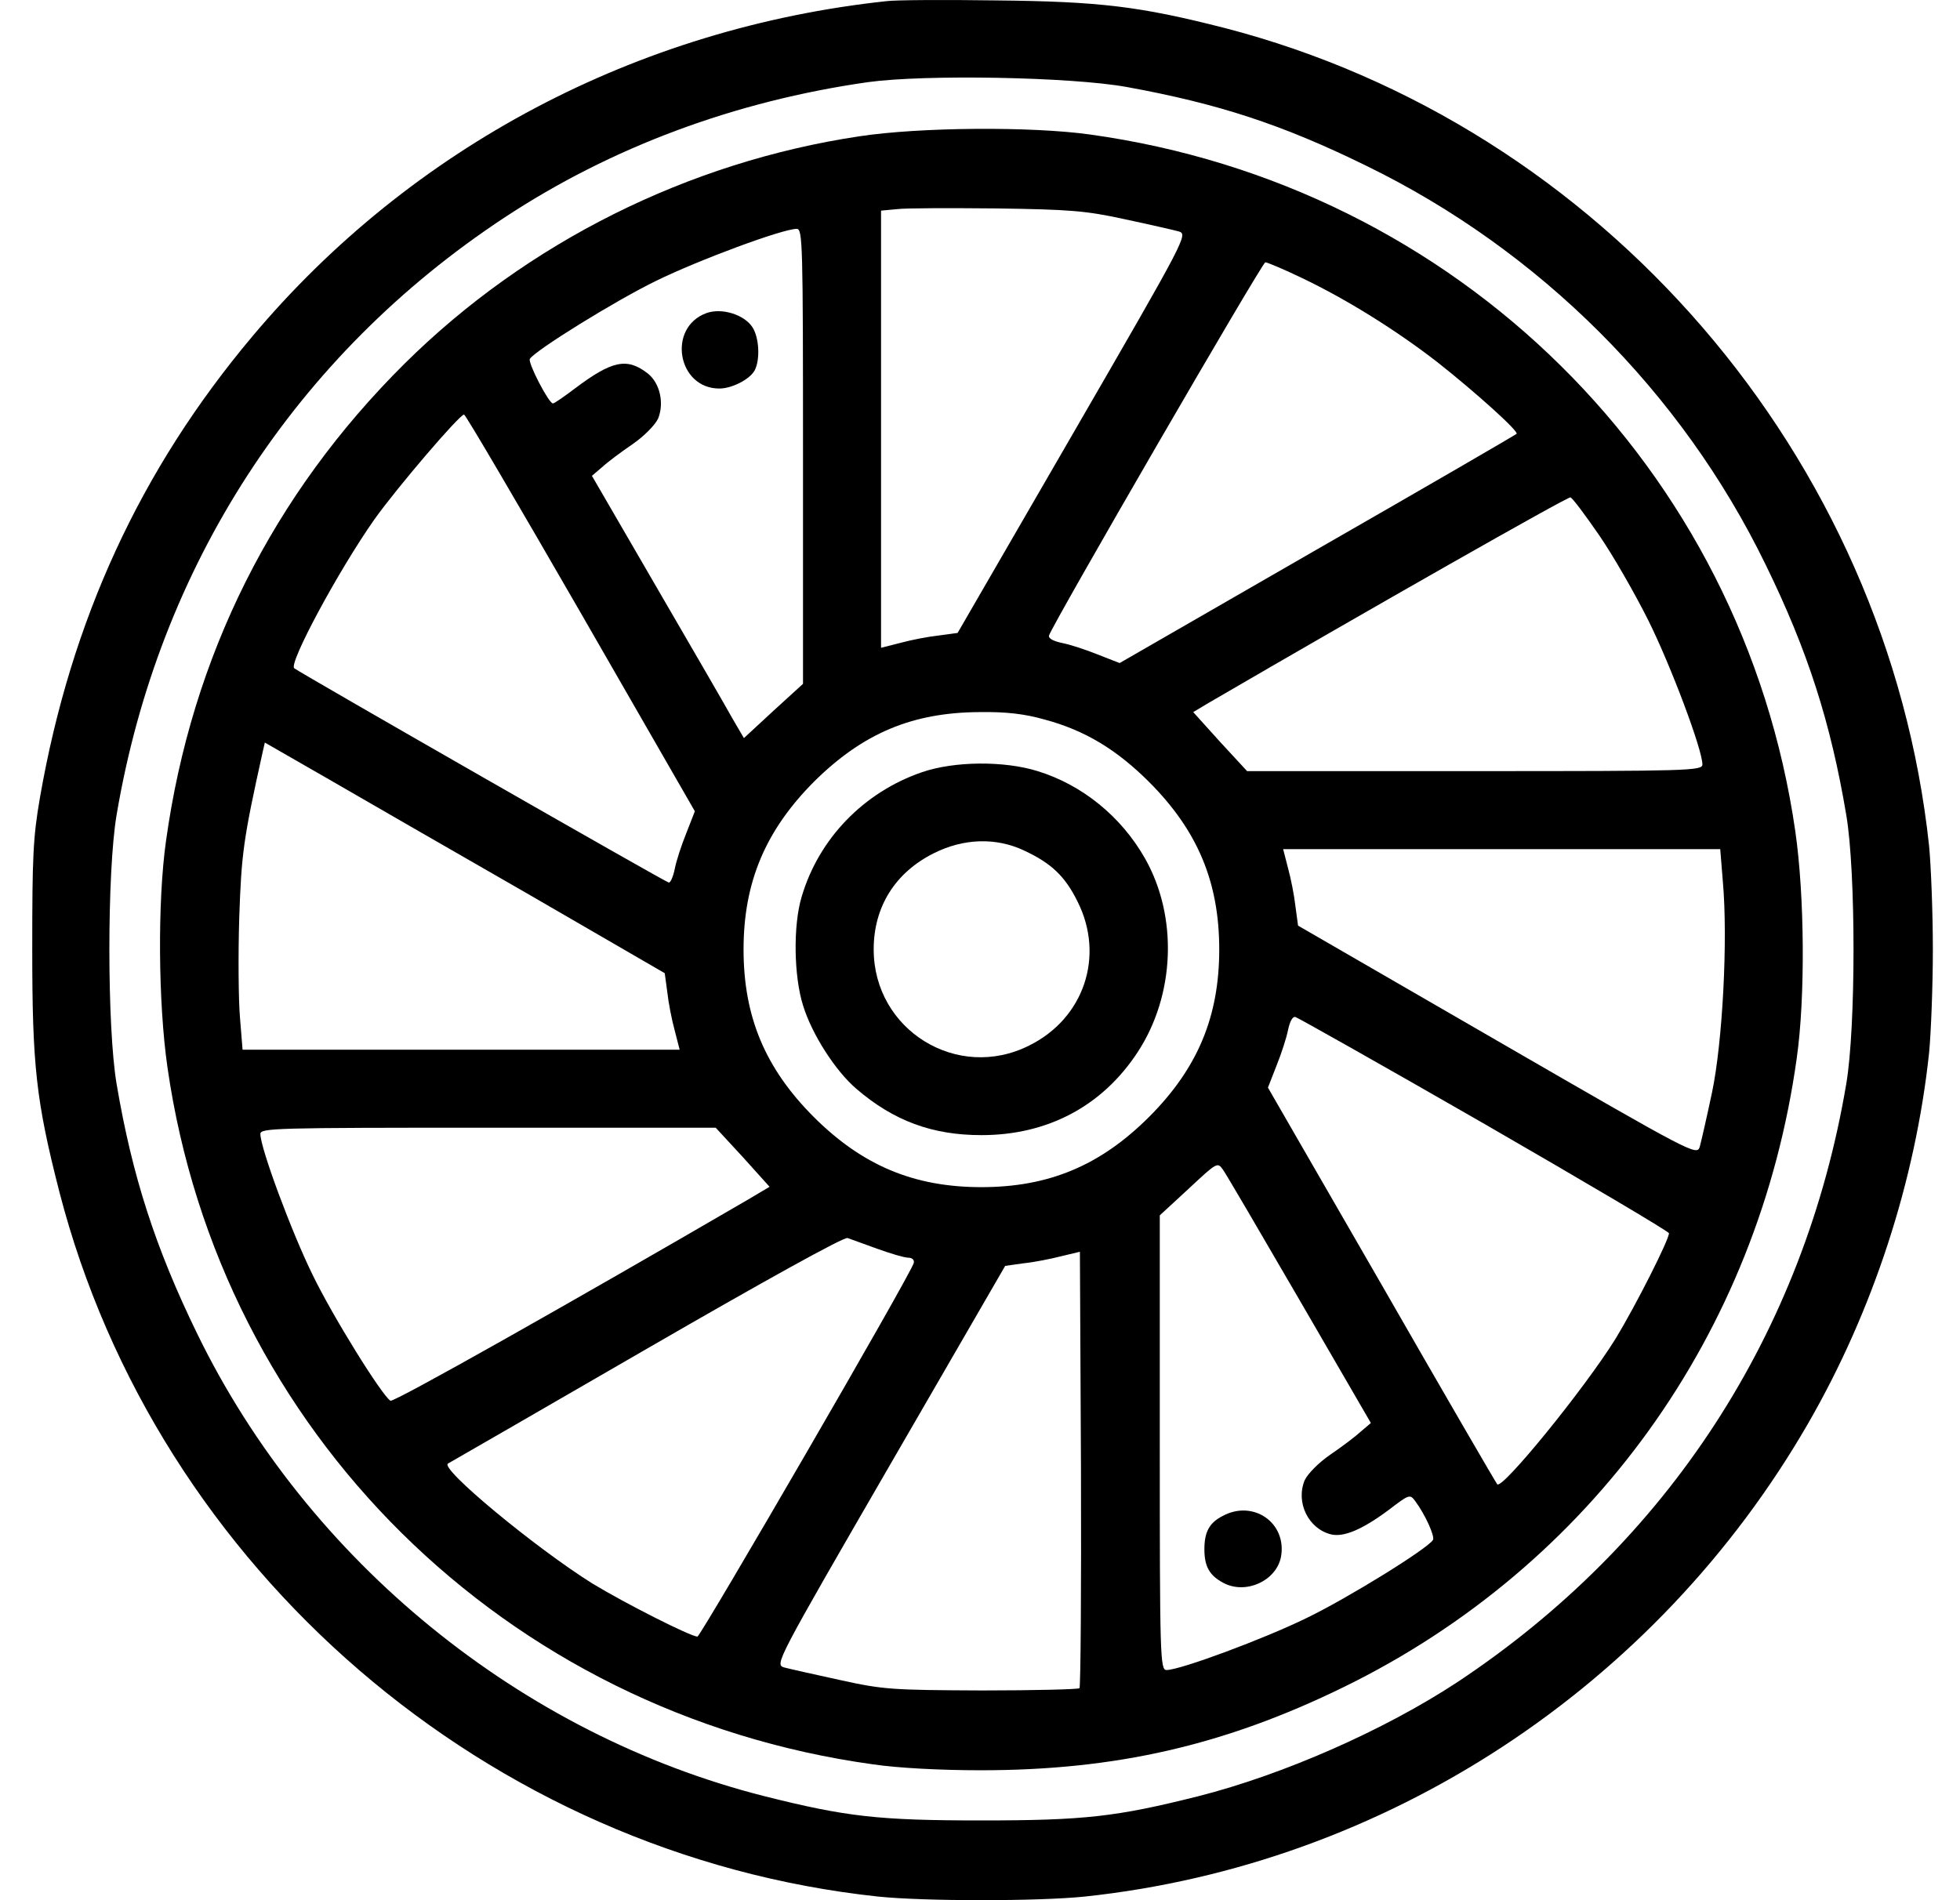
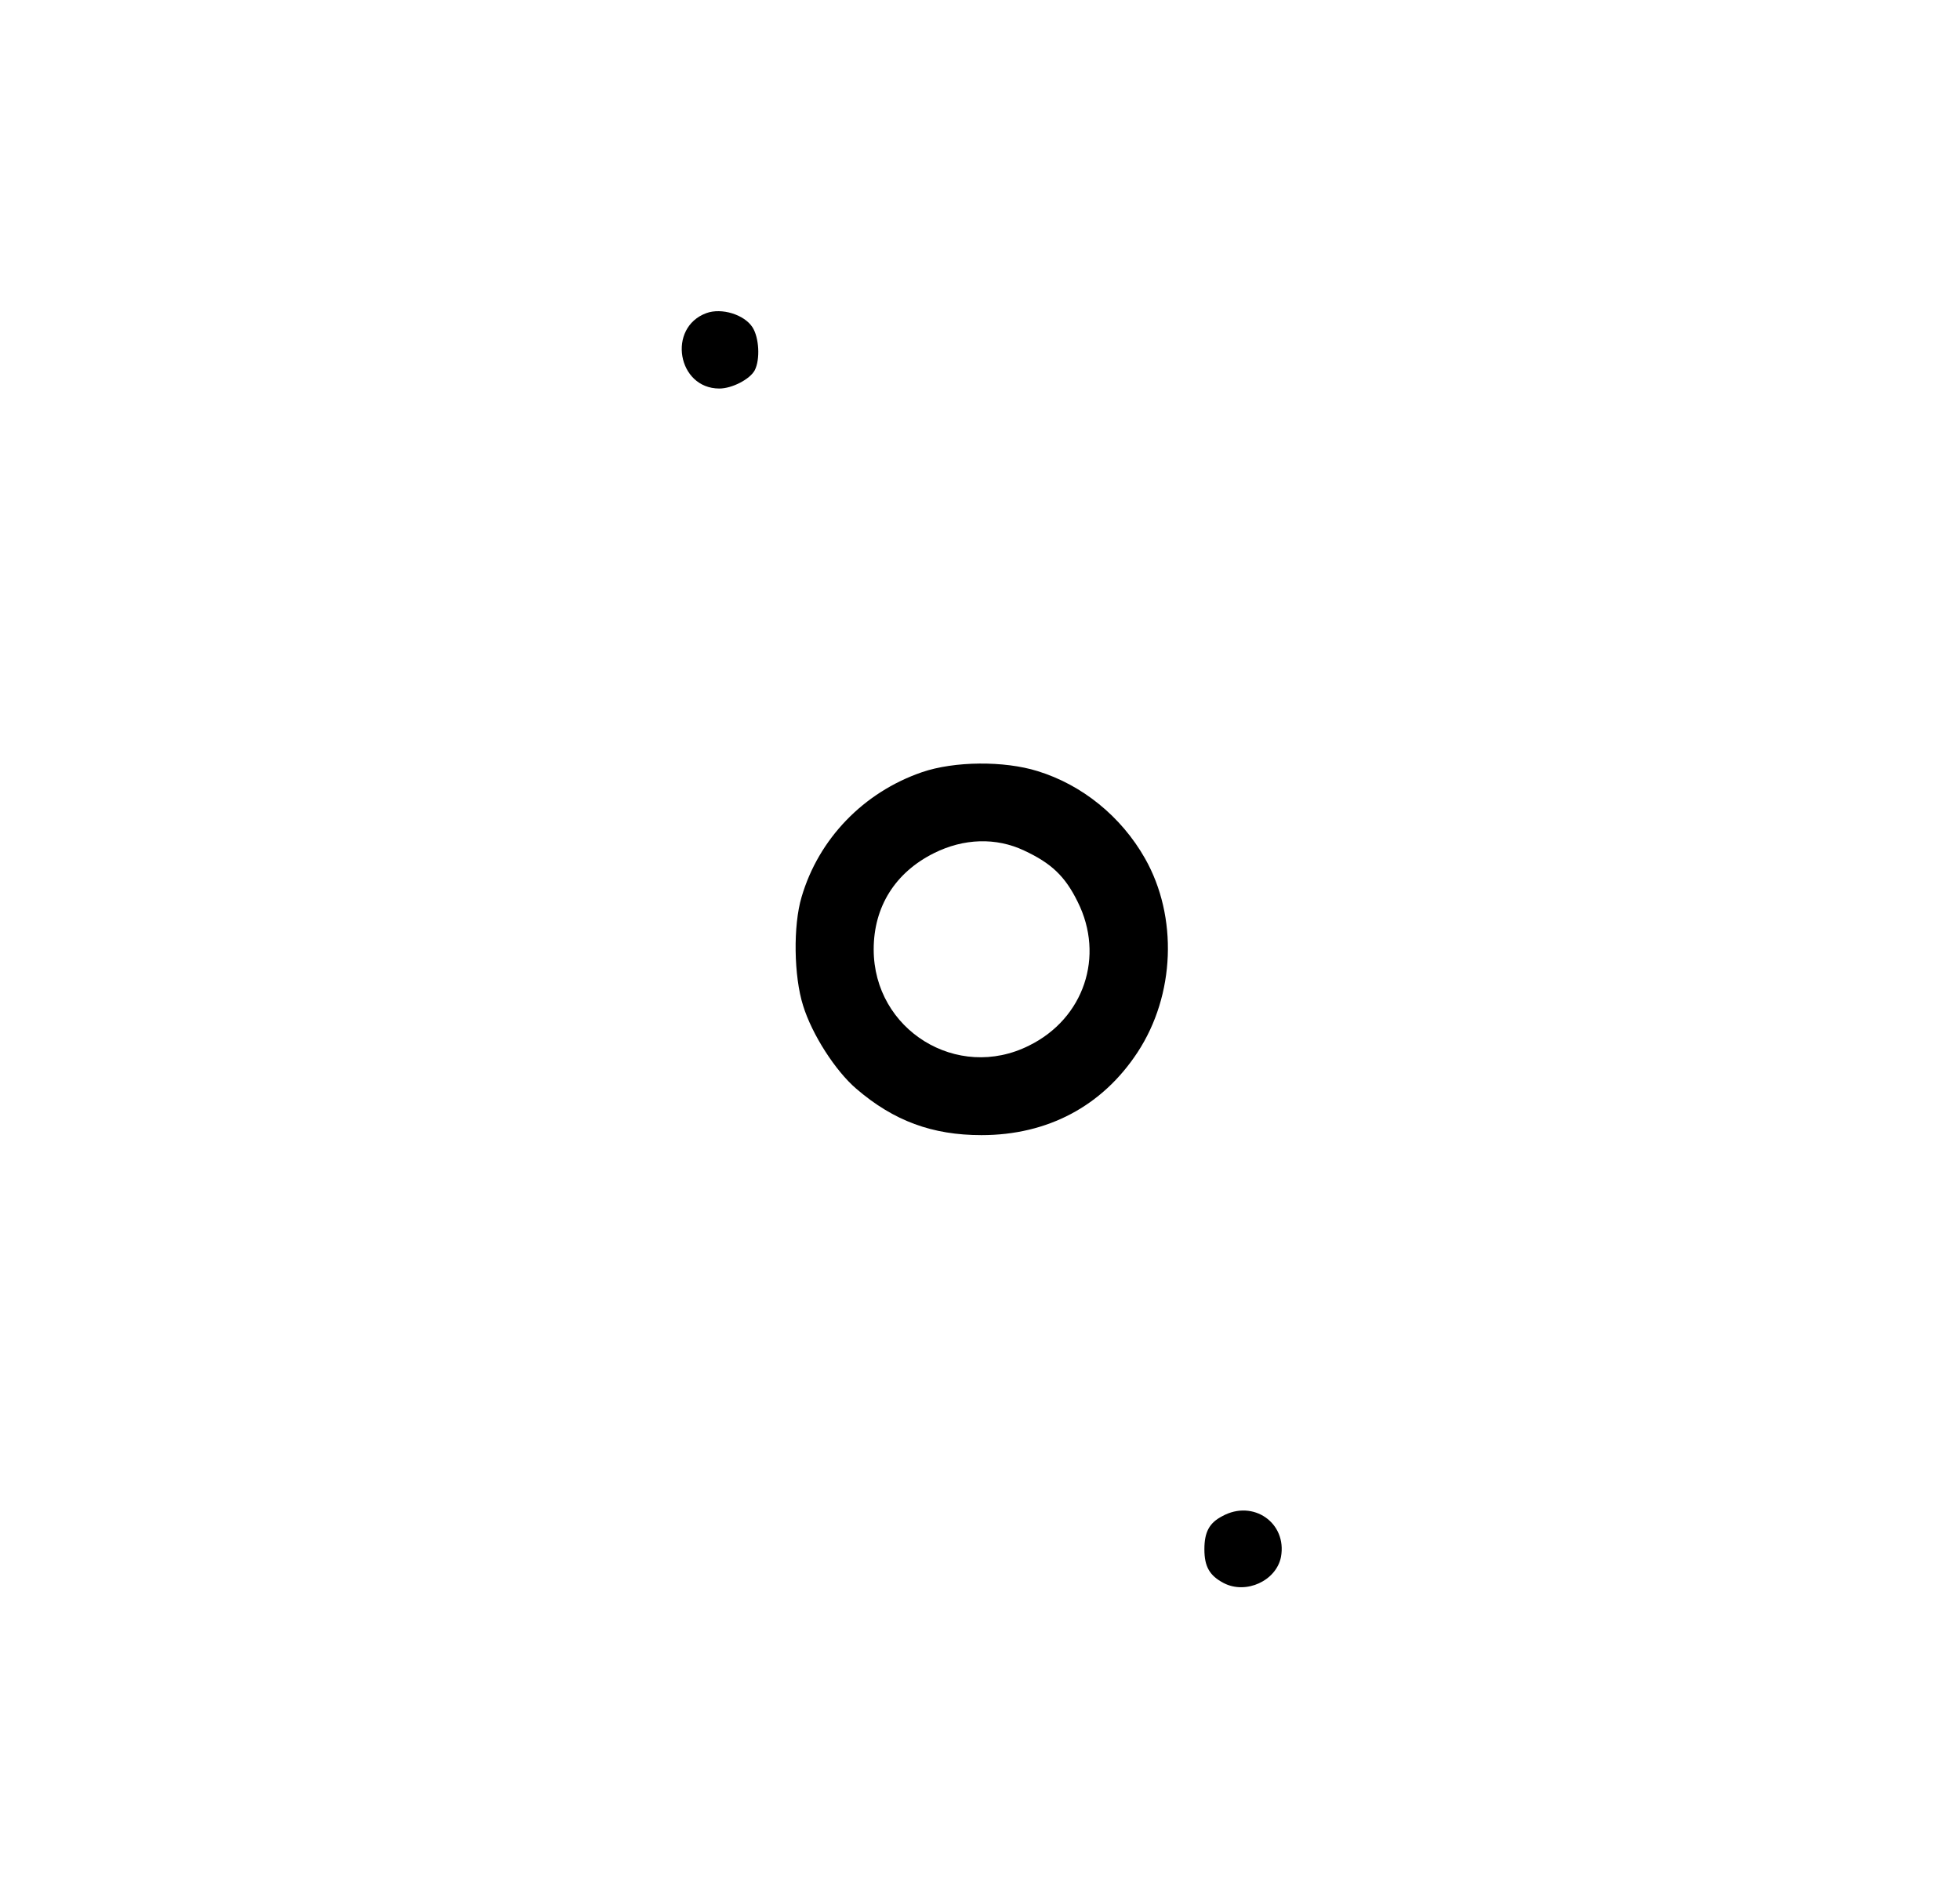
<svg xmlns="http://www.w3.org/2000/svg" width="33" height="32" viewBox="0 0 33 32" fill="none">
-   <path d="M14.929 0.019C10.73 0.469 6.925 2.477 4.247 5.667C2.364 7.907 1.194 10.446 0.674 13.424C0.555 14.106 0.543 14.437 0.543 15.988C0.543 17.946 0.606 18.534 1 20.073C2.645 26.434 8.227 31.238 14.785 31.939C15.567 32.02 17.482 32.02 18.264 31.939C23.326 31.401 27.881 28.417 30.447 23.964C31.535 22.075 32.249 19.892 32.48 17.727C32.512 17.39 32.543 16.608 32.543 15.988C32.543 15.369 32.512 14.587 32.48 14.249C31.78 7.694 26.974 2.114 20.61 0.469C19.19 0.107 18.52 0.025 16.774 0.007C15.899 -0.006 15.066 0 14.929 0.019ZM18.965 1.464C20.51 1.745 21.586 2.096 23 2.79C25.916 4.21 28.313 6.599 29.727 9.508C30.434 10.953 30.822 12.16 31.085 13.724C31.248 14.681 31.248 17.296 31.085 18.253C30.378 22.45 28.075 25.984 24.534 28.33C23.307 29.137 21.605 29.887 20.172 30.25C18.802 30.594 18.264 30.657 16.524 30.657C14.785 30.657 14.246 30.594 12.876 30.25C8.771 29.212 5.186 26.291 3.321 22.462C2.62 21.024 2.226 19.81 1.963 18.253C1.801 17.296 1.801 14.681 1.963 13.724C2.67 9.539 4.973 5.986 8.49 3.666C10.292 2.477 12.376 1.702 14.616 1.383C15.573 1.251 18.026 1.295 18.965 1.464Z" fill="black" />
-   <path d="M14.465 2.296C11.586 2.728 8.871 4.085 6.818 6.118C4.591 8.326 3.227 11.053 2.795 14.162C2.651 15.182 2.663 16.889 2.82 17.978C3.702 24.108 8.508 28.855 14.696 29.712C15.122 29.775 15.841 29.812 16.511 29.812C18.782 29.812 20.616 29.393 22.624 28.411C26.792 26.372 29.608 22.463 30.252 17.815C30.396 16.796 30.384 15.088 30.227 13.999C29.345 7.876 24.533 3.122 18.351 2.265C17.368 2.127 15.485 2.14 14.465 2.296ZM18.933 3.691C19.346 3.779 19.752 3.872 19.846 3.897C20.003 3.947 19.984 3.985 18.063 7.306L16.123 10.659L15.798 10.703C15.622 10.722 15.335 10.778 15.153 10.828L14.834 10.909V7.231V3.547L15.103 3.522C15.247 3.503 15.998 3.503 16.774 3.51C18.006 3.528 18.276 3.547 18.933 3.691ZM13.52 7.682V11.516L13.019 11.973L12.525 12.43L12.331 12.098C12.231 11.916 11.655 10.922 11.055 9.89L9.966 8.013L10.135 7.869C10.222 7.788 10.454 7.613 10.648 7.482C10.848 7.344 11.03 7.156 11.08 7.05C11.186 6.787 11.111 6.456 10.911 6.293C10.56 6.018 10.31 6.068 9.678 6.543C9.496 6.681 9.334 6.794 9.309 6.794C9.24 6.794 8.883 6.106 8.921 6.043C9.015 5.899 10.354 5.067 11.048 4.729C11.762 4.379 13.176 3.854 13.414 3.854C13.514 3.854 13.52 4.079 13.52 7.682ZM21.93 4.686C22.674 5.042 23.507 5.561 24.201 6.099C24.858 6.618 25.578 7.269 25.534 7.306C25.515 7.325 24.007 8.201 22.174 9.252L18.851 11.166L18.482 11.022C18.282 10.941 18.013 10.853 17.881 10.828C17.737 10.797 17.65 10.753 17.662 10.703C17.7 10.547 21.248 4.423 21.304 4.417C21.335 4.417 21.617 4.535 21.93 4.686ZM9.778 10.322L11.699 13.662L11.555 14.031C11.474 14.231 11.386 14.5 11.361 14.631C11.336 14.756 11.292 14.863 11.261 14.863C11.217 14.863 5.079 11.347 4.954 11.254C4.854 11.178 5.698 9.608 6.305 8.745C6.693 8.201 7.738 6.981 7.813 6.981C7.838 6.981 8.721 8.489 9.778 10.322ZM26.929 9.02C27.161 9.358 27.53 10.002 27.755 10.453C28.131 11.21 28.663 12.623 28.663 12.874C28.663 12.98 28.437 12.986 24.833 12.986H20.997L20.541 12.492L20.09 11.992L20.353 11.835C23.069 10.253 26.391 8.364 26.441 8.376C26.479 8.389 26.692 8.676 26.929 9.02ZM17.587 12.117C18.263 12.298 18.801 12.623 19.346 13.168C20.165 13.987 20.528 14.857 20.528 15.989C20.528 17.121 20.165 17.99 19.346 18.81C18.526 19.629 17.656 19.992 16.523 19.992C15.391 19.992 14.521 19.629 13.701 18.81C12.882 17.99 12.519 17.121 12.519 15.989C12.519 14.857 12.888 13.987 13.701 13.168C14.527 12.348 15.36 11.998 16.492 11.992C16.943 11.985 17.256 12.023 17.587 12.117ZM8.871 15.044L11.192 16.389L11.236 16.714C11.255 16.889 11.311 17.177 11.361 17.358L11.443 17.677H7.763H4.084L4.04 17.133C4.015 16.833 4.009 16.082 4.028 15.457C4.065 14.375 4.096 14.137 4.422 12.667L4.459 12.505L5.504 13.105C6.074 13.437 7.588 14.306 8.871 15.044ZM29.007 14.844C29.095 15.832 29.001 17.559 28.825 18.397C28.738 18.81 28.644 19.216 28.619 19.31C28.569 19.466 28.531 19.448 25.209 17.527L21.855 15.588L21.811 15.263C21.792 15.088 21.736 14.8 21.686 14.619L21.604 14.3H25.284H28.963L29.007 14.844ZM24.996 18.929C26.698 19.911 28.093 20.736 28.1 20.768C28.1 20.88 27.543 21.981 27.205 22.538C26.673 23.395 25.29 25.09 25.209 24.996C25.19 24.977 24.314 23.47 23.263 21.637L21.348 18.316L21.492 17.947C21.573 17.746 21.661 17.477 21.686 17.346C21.717 17.202 21.761 17.115 21.811 17.127C21.855 17.14 23.288 17.947 24.996 18.929ZM12.506 19.485L12.957 19.986L12.6 20.198C9.59 21.95 6.631 23.62 6.574 23.589C6.43 23.501 5.598 22.163 5.26 21.462C4.91 20.749 4.384 19.335 4.384 19.097C4.384 18.997 4.61 18.991 8.22 18.991H12.05L12.506 19.485ZM21.88 21.893L23.081 23.964L22.912 24.108C22.825 24.189 22.593 24.364 22.399 24.496C22.199 24.633 22.017 24.821 21.967 24.927C21.811 25.302 22.03 25.747 22.412 25.84C22.624 25.89 22.937 25.759 23.381 25.428C23.726 25.165 23.738 25.159 23.826 25.277C23.995 25.503 24.164 25.878 24.126 25.934C24.032 26.084 22.687 26.916 21.999 27.248C21.285 27.598 19.871 28.124 19.64 28.124C19.533 28.124 19.527 27.898 19.527 24.296V20.467L20.015 20.017C20.491 19.573 20.497 19.567 20.591 19.698C20.641 19.767 21.223 20.761 21.88 21.893ZM14.771 21.03C14.997 21.112 15.228 21.18 15.291 21.18C15.36 21.18 15.397 21.218 15.385 21.268C15.353 21.431 11.799 27.554 11.743 27.561C11.63 27.561 10.529 27.004 9.972 26.666C9.015 26.066 7.388 24.721 7.544 24.646C7.582 24.627 9.084 23.758 10.892 22.713C12.85 21.581 14.214 20.824 14.271 20.849C14.321 20.868 14.546 20.949 14.771 21.03ZM18.175 28.43C18.157 28.449 17.418 28.468 16.536 28.468C15.028 28.461 14.878 28.455 14.146 28.293C13.714 28.199 13.295 28.105 13.201 28.08C13.044 28.03 13.063 27.992 14.984 24.671L16.924 21.318L17.237 21.274C17.412 21.256 17.7 21.199 17.869 21.155L18.182 21.08L18.2 24.733C18.207 26.747 18.194 28.411 18.175 28.43Z" fill="black" />
  <path d="M11.893 5.273C11.23 5.517 11.405 6.543 12.112 6.543C12.325 6.543 12.626 6.387 12.707 6.236C12.801 6.055 12.782 5.686 12.669 5.511C12.532 5.298 12.15 5.179 11.893 5.273Z" fill="black" />
  <path d="M15.523 13.004C14.541 13.342 13.784 14.124 13.496 15.106C13.352 15.588 13.365 16.439 13.521 16.933C13.671 17.421 14.066 18.034 14.416 18.334C15.048 18.878 15.699 19.116 16.525 19.116C17.638 19.116 18.558 18.628 19.153 17.721C19.785 16.758 19.835 15.438 19.278 14.456C18.877 13.749 18.22 13.217 17.47 12.986C16.906 12.81 16.068 12.817 15.523 13.004ZM17.244 14.324C17.701 14.537 17.933 14.756 18.145 15.188C18.602 16.101 18.252 17.152 17.326 17.608C16.118 18.215 14.71 17.346 14.71 15.988C14.71 15.269 15.073 14.693 15.724 14.368C16.224 14.118 16.769 14.099 17.244 14.324Z" fill="black" />
  <path d="M20.579 25.533C20.36 25.646 20.278 25.802 20.278 26.09C20.278 26.384 20.366 26.535 20.604 26.66C20.979 26.854 21.486 26.622 21.567 26.222C21.674 25.646 21.098 25.246 20.579 25.533Z" fill="black" />
</svg>